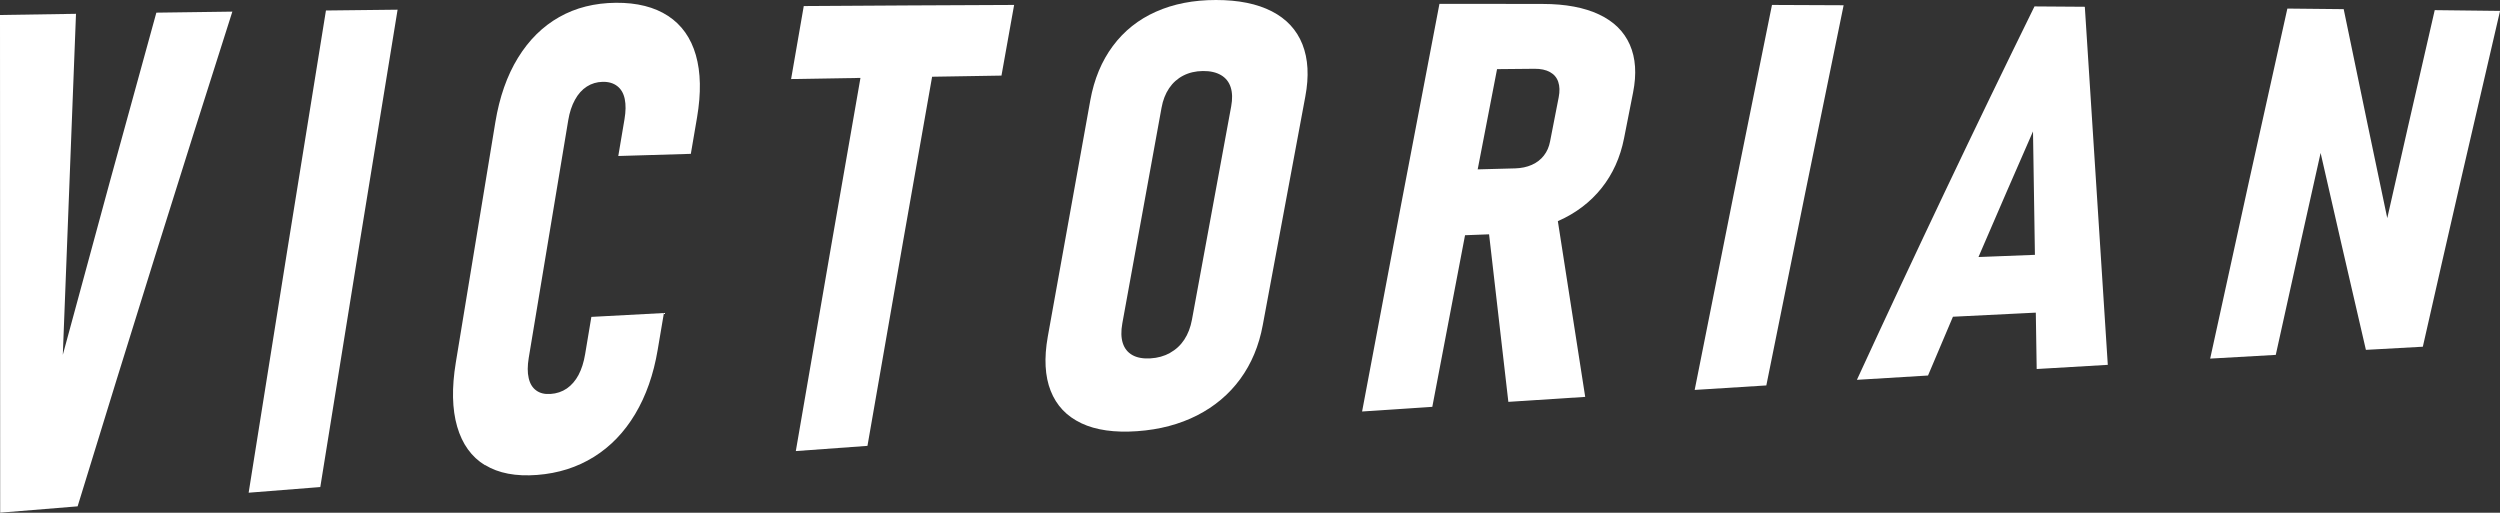
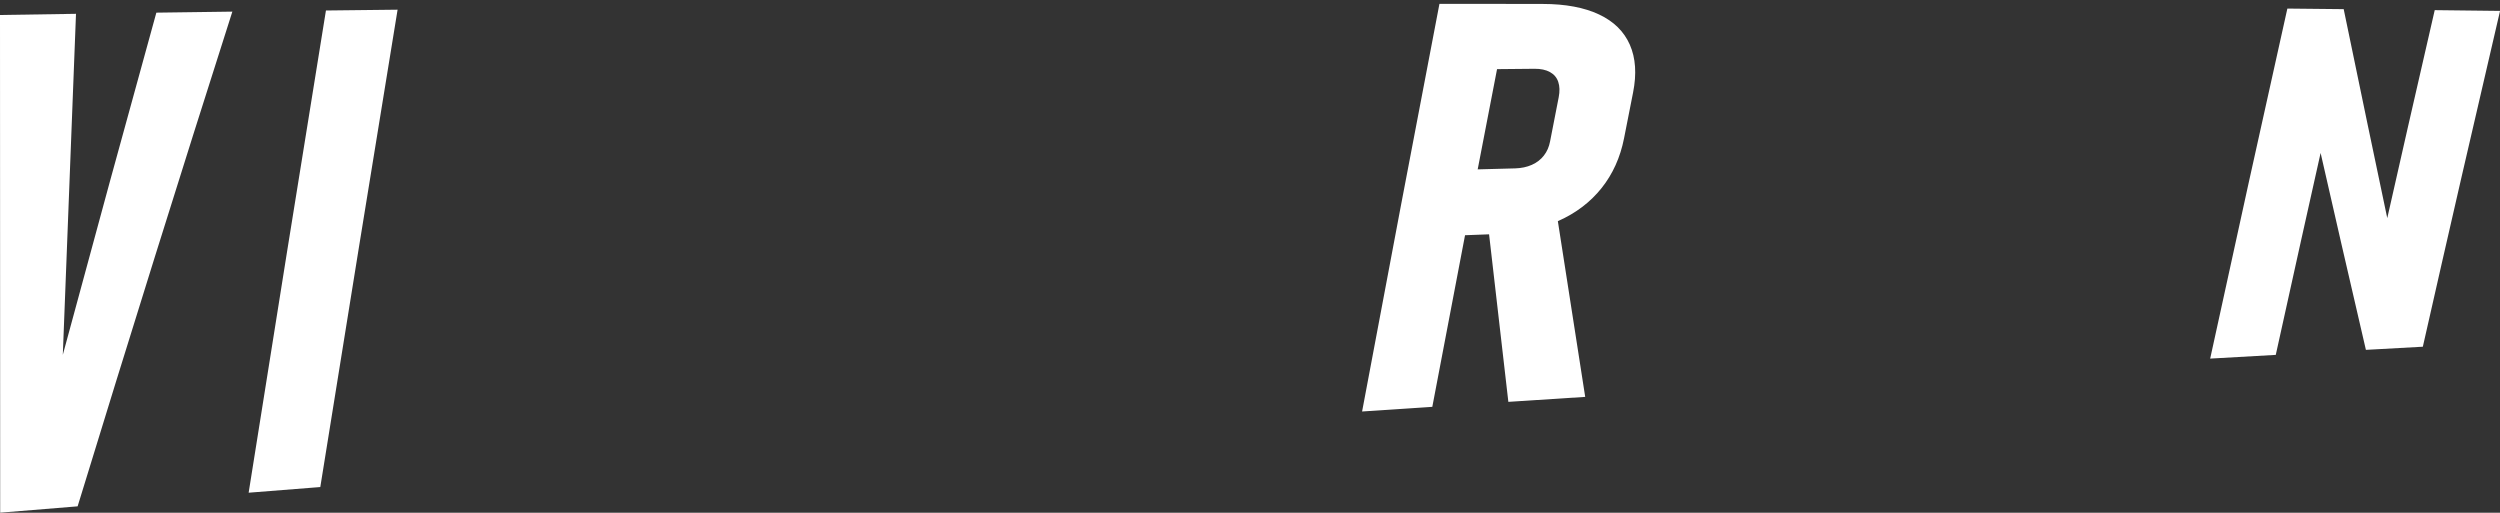
<svg xmlns="http://www.w3.org/2000/svg" id="Layer_2" viewBox="0 0 557.23 114.28">
  <rect x="0" y="0" width="557.23" height="114.28" fill="#333333" stroke="none" />
  <defs>
    <style>.cls-1{fill:#fff;}</style>
  </defs>
  <g id="Layer_1-2">
    <path class="cls-1" d="M0,3.34c5.65-.09,11.29-.17,16.94-.26-.98,25.29-1.96,50.63-2.94,76.01C20.95,53.35,27.9,27.92,34.85,2.82c5.65-.08,11.29-.15,16.94-.23-11.5,35.99-22.99,72.74-34.49,110.27-5.75.47-11.51.93-17.26,1.41C.02,77.3.01,40.32,0,3.34Z" />
    <path class="cls-1" d="M71.39,108.56c-5.32.42-10.65.84-15.97,1.26,5.74-36.21,11.48-72.04,17.23-107.48,5.32-.06,10.65-.13,15.97-.18-5.74,35.09-11.48,70.55-17.23,106.41Z" />
-     <path class="cls-1" d="M108.1,103.69c-3.01-1.84-5.07-4.71-6.2-8.6-1.13-3.89-1.23-8.67-.3-14.31,2.94-17.95,5.88-35.8,8.81-53.55.92-5.58,2.6-10.37,5.04-14.34,2.44-3.97,5.5-7,9.2-9.09,3.69-2.09,7.9-3.14,12.63-3.18,4.72-.04,8.6.95,11.63,2.93,3.03,1.99,5.09,4.9,6.19,8.73,1.1,3.84,1.19,8.45.27,13.87-.46,2.71-.92,5.42-1.39,8.14-5.39.16-10.78.32-16.17.48.46-2.74.92-5.49,1.39-8.23.29-1.73.31-3.22.05-4.48-.26-1.25-.81-2.21-1.67-2.87-.85-.66-1.94-.98-3.27-.95-1.29.03-2.46.38-3.51,1.05-1.06.68-1.94,1.66-2.64,2.94-.71,1.28-1.21,2.8-1.5,4.55-2.94,17.56-5.88,35.23-8.81,52.99-.29,1.77-.3,3.27-.01,4.5.28,1.24.84,2.16,1.68,2.76.83.61,1.89.87,3.18.78,1.37-.09,2.59-.5,3.64-1.22,1.05-.73,1.92-1.73,2.61-3.02.68-1.29,1.17-2.83,1.47-4.63.46-2.77.92-5.54,1.39-8.31,5.39-.29,10.78-.58,16.17-.86-.46,2.74-.92,5.48-1.39,8.22-.92,5.48-2.6,10.25-5.02,14.3-2.42,4.05-5.49,7.24-9.2,9.55-3.71,2.31-7.93,3.66-12.66,4.02-4.72.36-8.59-.37-11.59-2.21Z" />
-     <path class="cls-1" d="M179.15,1.35c15.63-.1,31.26-.19,46.89-.25-.94,5.24-1.88,10.49-2.82,15.75-15.63.24-31.26.5-46.89.77.94-5.43,1.88-10.85,2.82-16.26ZM193.16,9.5c5.32-.06,10.65-.12,15.97-.18-5.26,29.7-10.52,59.72-15.78,90.06-5.32.38-10.65.77-15.97,1.16,5.26-30.67,10.52-61.02,15.78-91.04Z" />
-     <path class="cls-1" d="M241.02,94.33c-3.27-1.54-5.54-3.94-6.83-7.21-1.29-3.26-1.5-7.3-.65-12.07,3.16-17.68,6.32-35.24,9.48-52.69.85-4.71,2.53-8.75,5.03-12.11,2.5-3.36,5.7-5.91,9.6-7.64C261.54.87,266.01,0,271.03,0c5.02,0,9.17.84,12.44,2.52,3.27,1.68,5.55,4.13,6.83,7.36,1.28,3.23,1.5,7.1.64,11.66-3.16,16.86-6.32,33.83-9.48,50.92-.85,4.61-2.53,8.61-5.02,12.02-2.49,3.4-5.69,6.1-9.6,8.1-3.91,1.99-8.37,3.18-13.39,3.53-5.02.35-9.17-.23-12.43-1.77ZM260.79,78.65c1.3-.72,2.36-1.7,3.18-2.95.82-1.24,1.39-2.73,1.71-4.46,2.91-15.94,5.83-31.78,8.74-47.52.31-1.66.27-3.09-.11-4.27-.38-1.18-1.1-2.09-2.16-2.71-1.06-.62-2.41-.93-4.04-.91-1.63.02-3.09.36-4.37,1.02-1.28.66-2.33,1.6-3.15,2.81-.82,1.22-1.39,2.67-1.69,4.35-2.91,15.92-5.83,31.94-8.74,48.05-.32,1.75-.28,3.22.1,4.41.38,1.19,1.09,2.08,2.13,2.67,1.04.59,2.38.83,4.01.74,1.63-.09,3.1-.5,4.4-1.22Z" />
    <path class="cls-1" d="M320.84.86c5.22,0,10.43,0,15.65.01-5.75,29.55-11.49,59.49-17.24,89.81-5.22.34-10.43.69-15.65,1.04,5.75-30.67,11.49-60.96,17.24-90.86ZM320.85,37.98c5.63-.15,11.25-.3,16.88-.45,1.37-.04,2.61-.3,3.71-.79,1.1-.49,1.99-1.18,2.68-2.07.69-.88,1.15-1.93,1.38-3.15.64-3.28,1.28-6.56,1.92-9.83.26-1.33.23-2.48-.1-3.44-.32-.96-.94-1.69-1.85-2.19-.91-.5-2.05-.74-3.43-.73-5.63.05-11.25.11-16.88.16.94-4.89,1.88-9.76,2.82-14.63,5.3,0,10.61.01,15.91.02,5.07,0,9.24.8,12.52,2.34,3.28,1.54,5.57,3.79,6.87,6.75,1.3,2.96,1.54,6.5.72,10.65-.67,3.39-1.34,6.79-2.01,10.19-.84,4.28-2.52,7.98-5.01,11.11-2.5,3.13-5.7,5.57-9.63,7.32-3.92,1.75-8.4,2.73-13.42,2.91-5.3.2-10.61.4-15.91.6.94-4.94,1.88-9.86,2.82-14.78ZM331.58,49.5c5.06-1.12,10.11-2.22,15.17-3.31,2.19,14.16,4.39,28.25,6.58,42.27-5.71.37-11.42.74-17.13,1.11-1.54-13.31-3.07-26.67-4.61-40.07Z" />
-     <path class="cls-1" d="M393.7,85.91c-5.32.33-10.65.66-15.97,1,5.74-28.99,11.48-57.59,17.23-85.81,5.32.02,10.65.05,15.97.07-5.74,27.86-11.48,56.11-17.23,84.74Z" />
-     <path class="cls-1" d="M453.48,1.43c3.74.03,7.47.05,11.21.08,1.71,26.72,3.42,53.32,5.12,79.81-5.28.31-10.56.62-15.85.93-.27-17.64-.55-35.29-.82-52.96-7.8,17.79-15.6,35.93-23.4,54.41-5.28.32-10.56.64-15.85.96,13.19-28.63,26.38-56.38,39.58-83.23ZM434.53,57.54c8.5-.33,17-.66,25.51-.99-.92,4.31-1.83,8.63-2.75,12.96-8.5.41-17,.83-25.51,1.26.92-4.42,1.83-8.84,2.75-13.24Z" />
    <path class="cls-1" d="M509.83,1.91c4.19.04,8.37.08,12.56.13,3.51,17,7.02,33.84,10.54,50.53-.73.7-1.47,1.4-2.2,2.1,3.98-17.66,7.97-35.13,11.95-52.41,4.85.06,9.7.11,14.56.17-5.74,24.57-11.48,49.52-17.21,74.85-4.23.23-8.46.47-12.69.7-3.65-15.71-7.3-31.57-10.94-47.59.72-.71,1.43-1.43,2.15-2.14-3.77,16.78-7.53,33.74-11.3,50.85-4.87.28-9.75.55-14.62.83,5.74-26.39,11.48-52.41,17.21-78.04Z" />
  </g>
</svg>